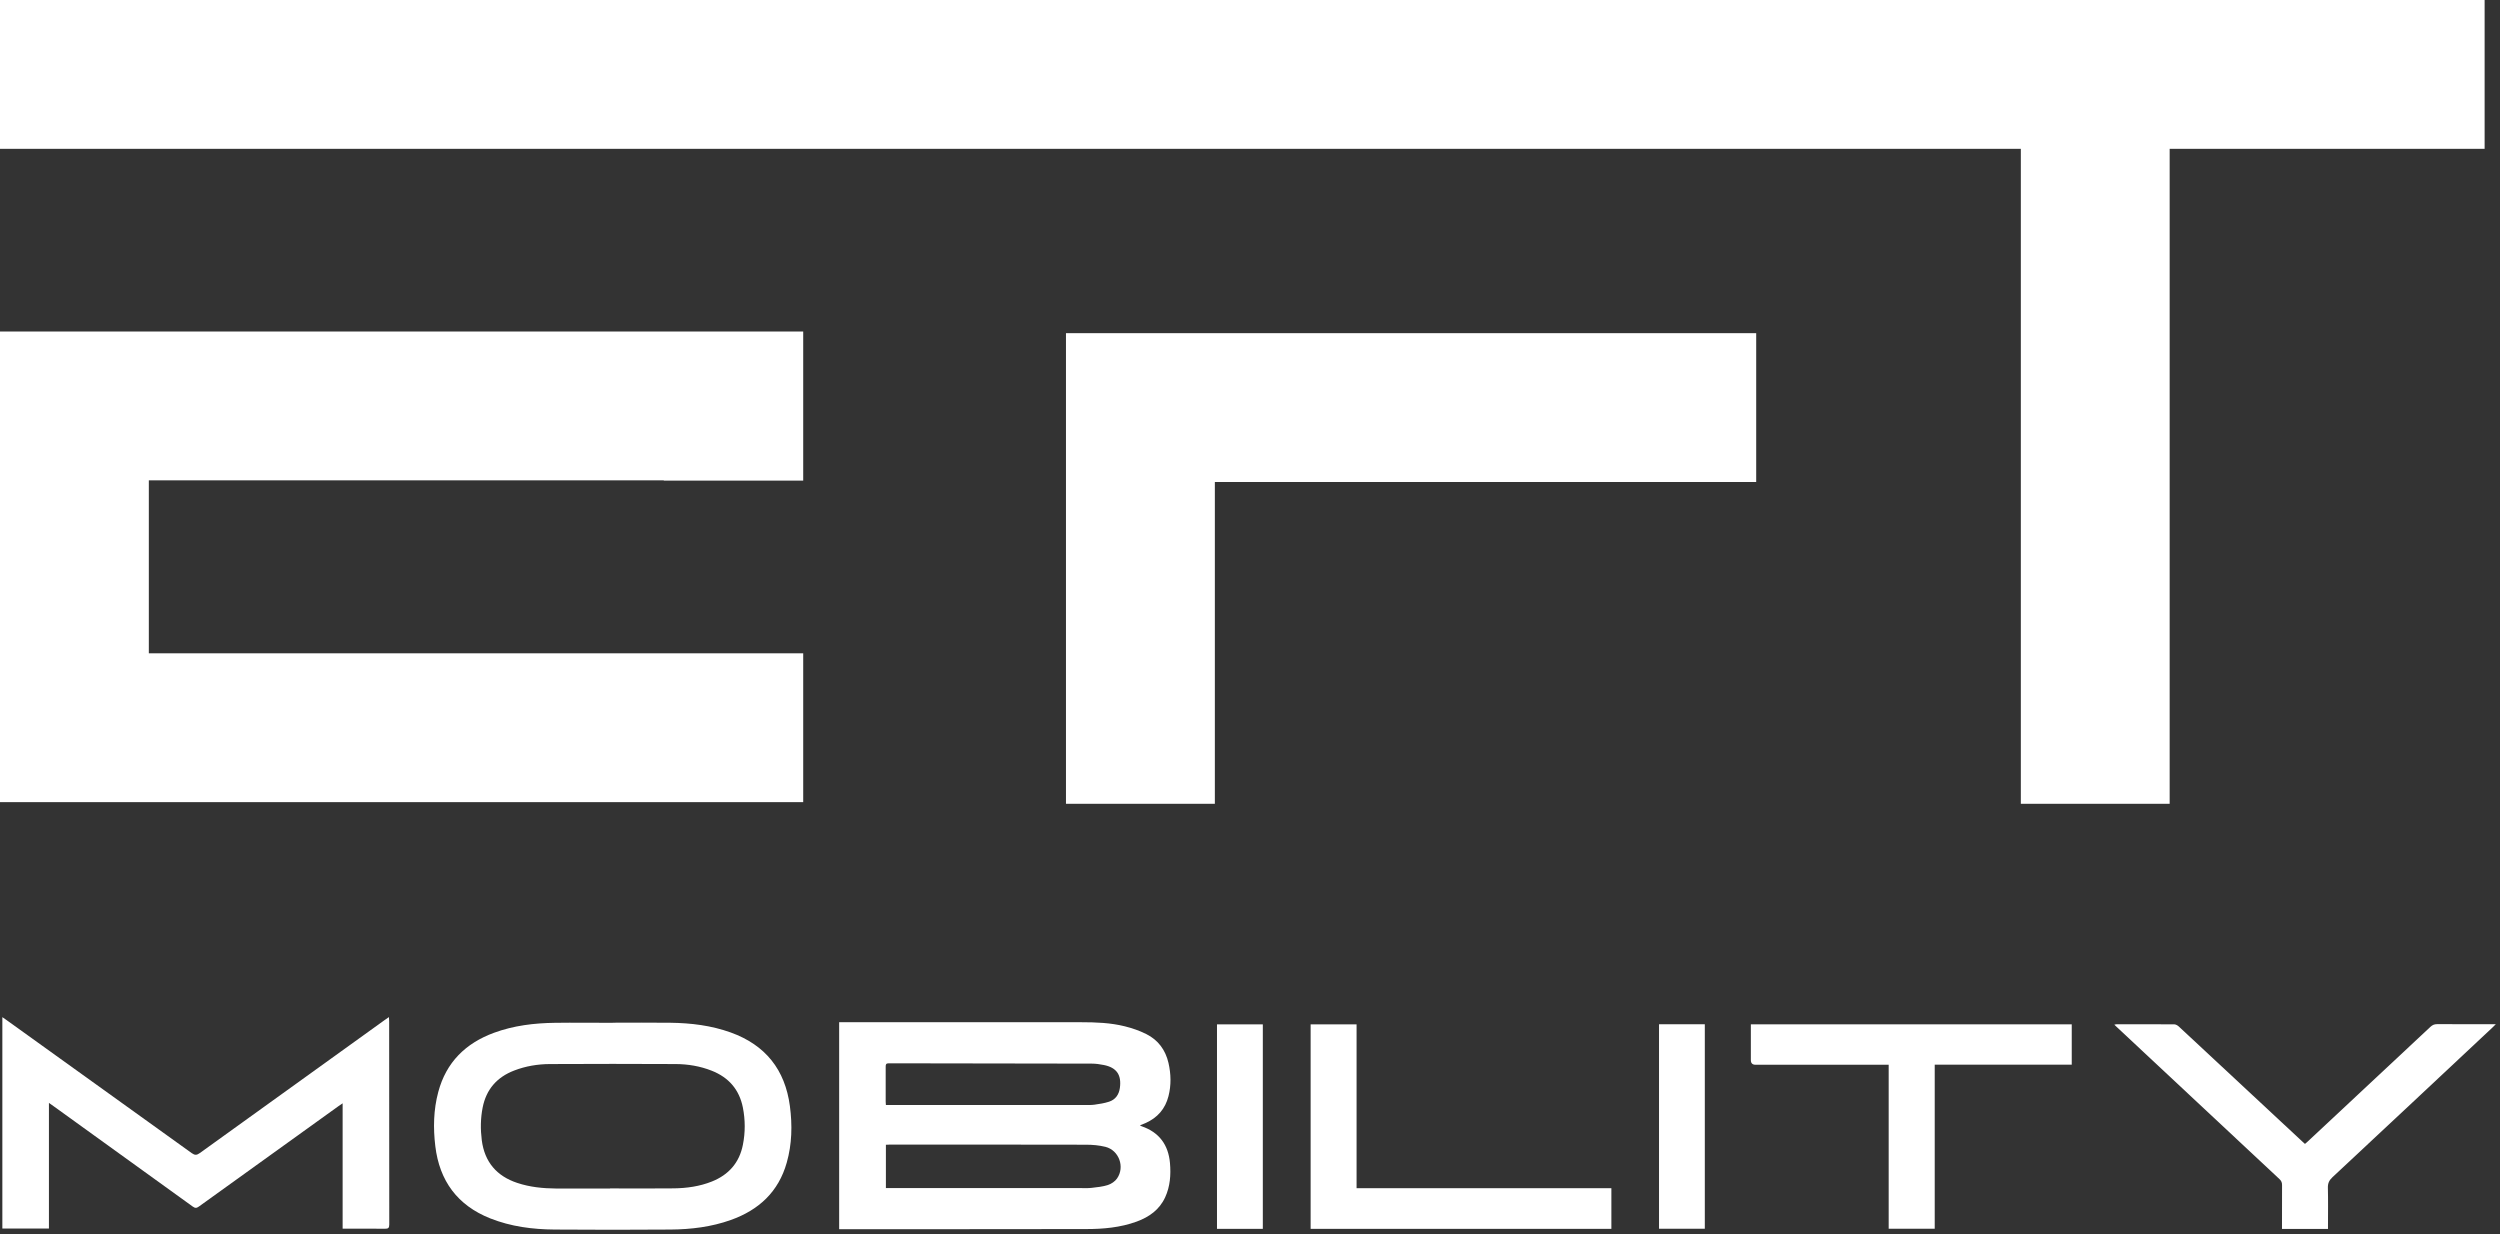
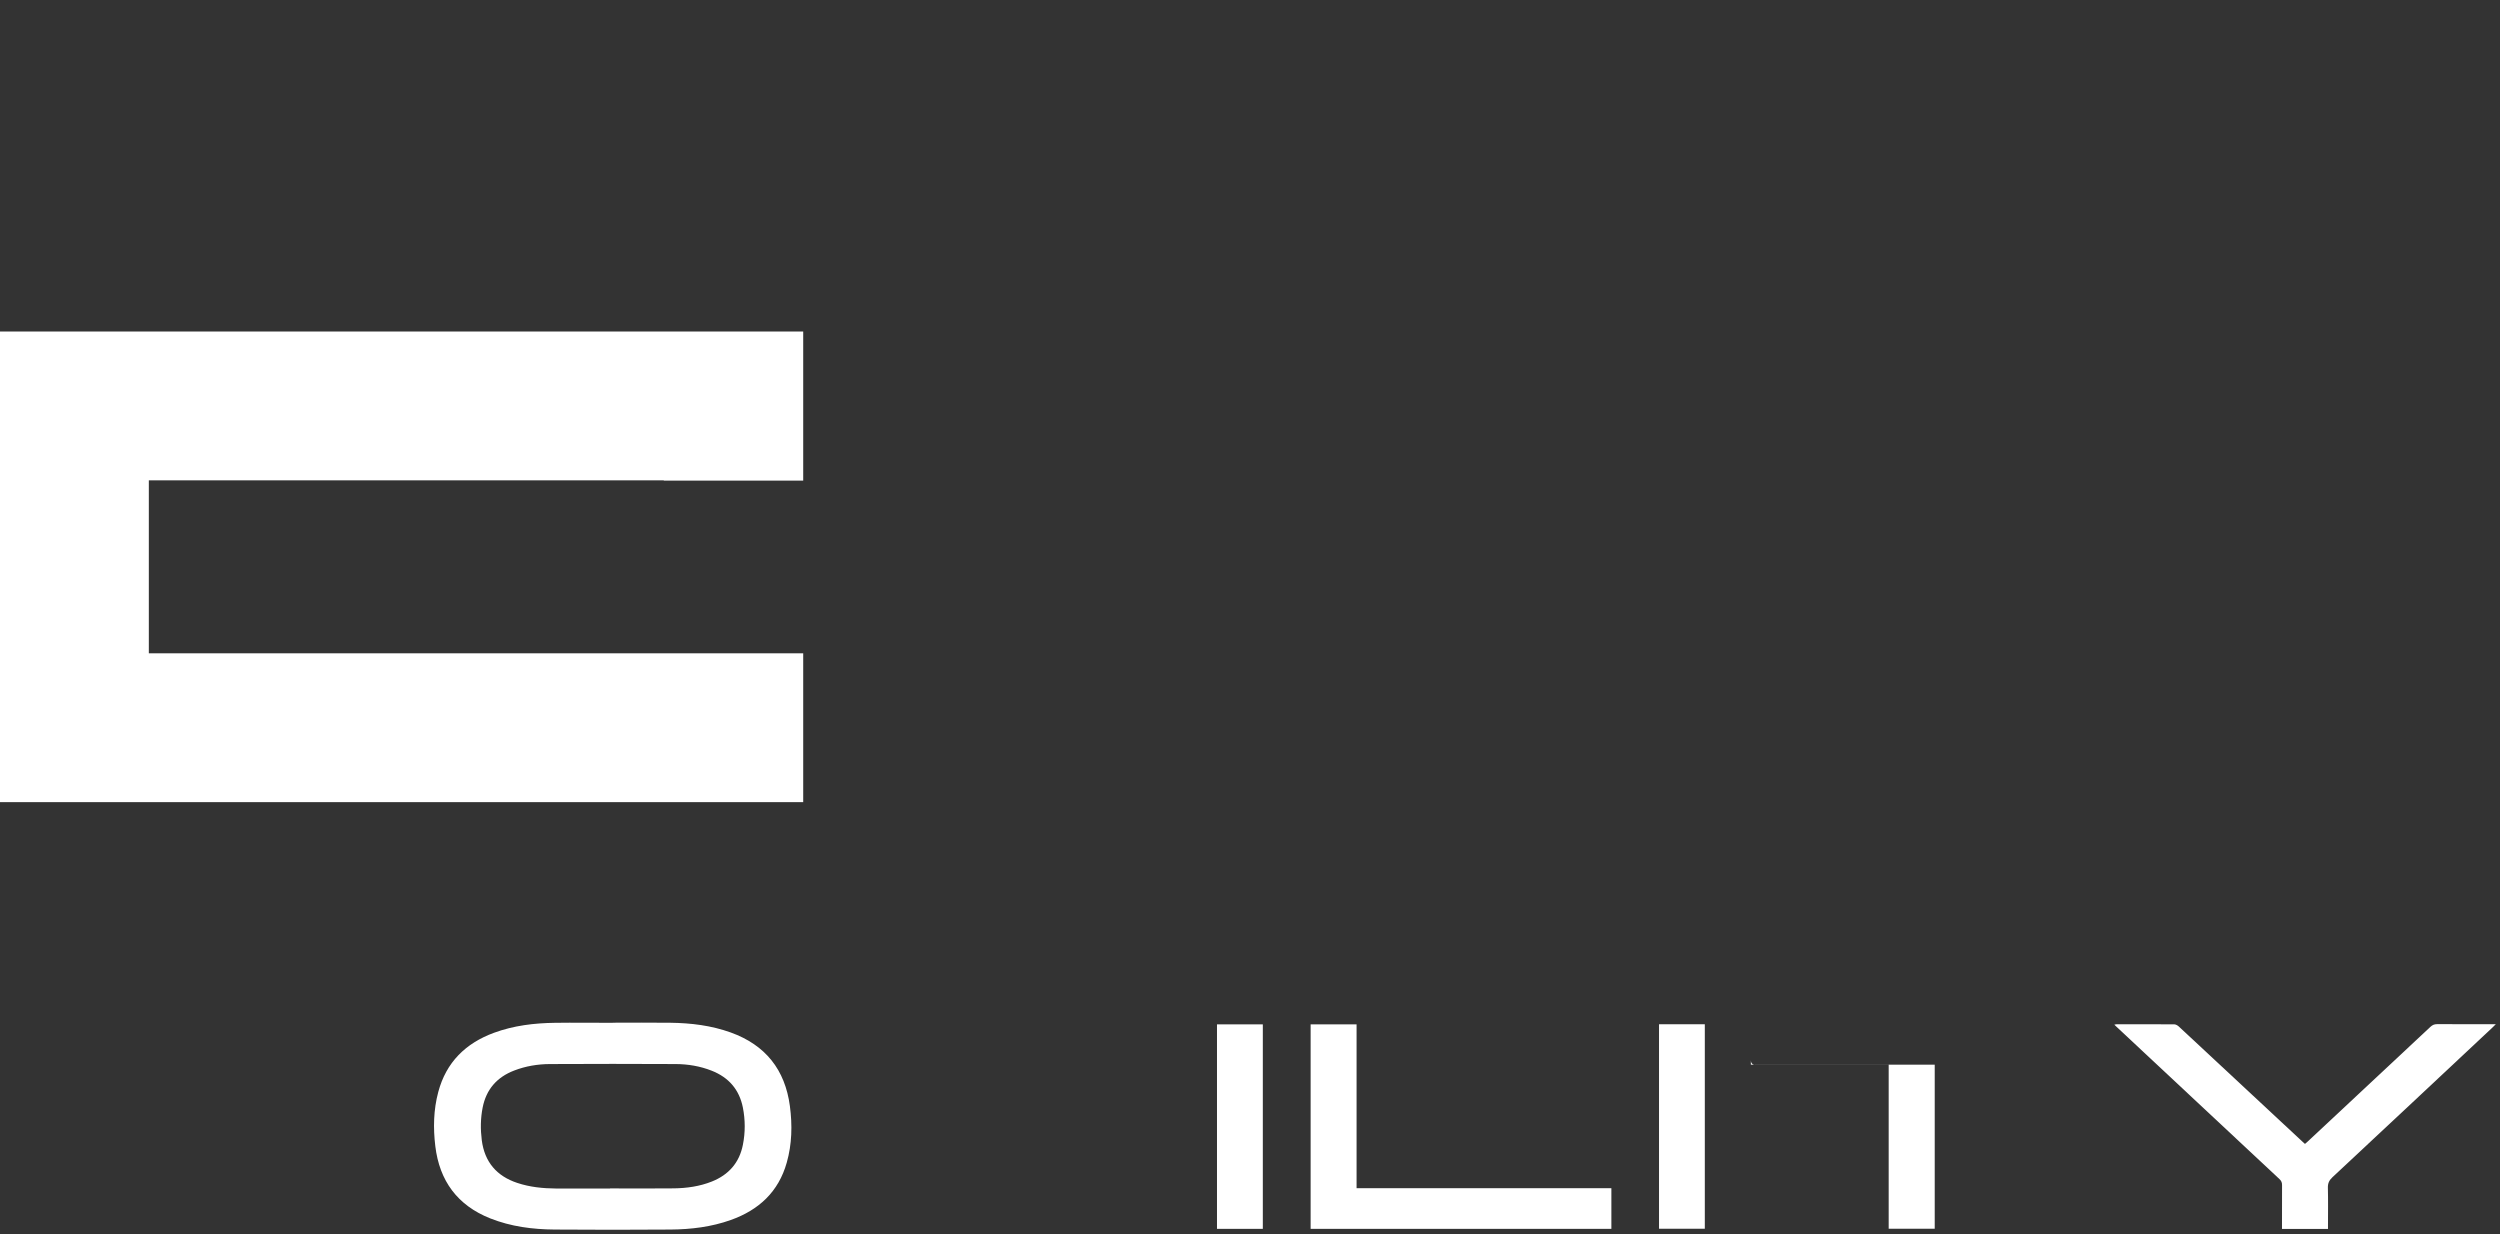
<svg xmlns="http://www.w3.org/2000/svg" width="468" height="231" viewBox="0 0 468 231" fill="none">
  <rect x="0" y="0" width="468" height="231" fill="#333333" stroke="none" />
-   <path d="M199.55 150.47H227.42V90.23H328.76V62.37H199.55V150.47Z" fill="white" />
-   <path d="M465.12 0H405.56H318.92H0V27.86H318.92H378.3V150.47H406.16V27.86H465.12V0Z" fill="white" />
  <path d="M124.26 62.06H0V150.16H150.36V122.3H27.86V89.92H124.26V89.97H150.36V62.06H129.21H124.26Z" fill="white" />
-   <path d="M157.09 230.11V191.36C157.34 191.36 157.57 191.36 157.8 191.36C172.66 191.36 187.52 191.36 202.38 191.36C205.14 191.36 207.9 191.46 210.58 192.13C211.95 192.47 213.31 192.94 214.57 193.57C216.8 194.68 218.18 196.55 218.74 198.98C219.21 201.05 219.27 203.13 218.74 205.2C218.14 207.58 216.68 209.24 214.44 210.24C214.12 210.38 213.8 210.5 213.39 210.67C213.54 210.75 213.62 210.8 213.7 210.83C217 211.96 218.72 214.31 219.02 217.73C219.21 219.93 219.05 222.1 218.12 224.13C217.05 226.46 215.13 227.82 212.79 228.68C209.73 229.8 206.53 230.08 203.31 230.08C188.08 230.11 172.85 230.1 157.62 230.1C157.47 230.1 157.32 230.1 157.08 230.1L157.09 230.11ZM165.84 222.41C166.19 222.41 166.45 222.41 166.71 222.41C178.57 222.41 190.44 222.41 202.3 222.41C202.98 222.41 203.66 222.45 204.33 222.37C205.37 222.25 206.43 222.15 207.41 221.83C208.05 221.62 208.73 221.16 209.11 220.61C210.62 218.46 209.47 215.33 206.94 214.69C205.77 214.4 204.52 214.29 203.31 214.29C191.05 214.26 178.8 214.27 166.54 214.27C166.31 214.27 166.08 214.29 165.84 214.3V222.4V222.41ZM165.85 206.85H166.72C178.78 206.85 190.84 206.85 202.9 206.85C203.56 206.85 204.22 206.89 204.86 206.8C205.78 206.67 206.72 206.53 207.61 206.24C208.81 205.85 209.46 204.93 209.64 203.67C209.98 201.23 209.04 199.85 206.64 199.37C205.89 199.22 205.13 199.11 204.37 199.11C191.7 199.08 179.03 199.07 166.36 199.05C165.86 199.05 165.8 199.27 165.8 199.68C165.81 201.86 165.8 204.04 165.8 206.22C165.8 206.41 165.83 206.6 165.84 206.87L165.85 206.85Z" fill="white" />
  <path d="M114.71 191.451C118.32 191.451 121.92 191.411 125.53 191.461C129.37 191.511 133.16 191.971 136.8 193.281C143.3 195.631 146.97 200.251 147.87 207.071C148.34 210.631 148.26 214.171 147.28 217.641C145.74 223.101 142.06 226.511 136.81 228.381C133.17 229.681 129.37 230.141 125.54 230.171C118.31 230.221 111.08 230.231 103.84 230.171C99.72 230.141 95.65 229.621 91.77 228.081C85.62 225.631 82.27 221.051 81.49 214.561C81.08 211.161 81.15 207.761 82.04 204.431C83.52 198.861 87.16 195.291 92.49 193.331C96.17 191.981 100 191.521 103.89 191.471C107.49 191.421 111.1 191.471 114.71 191.471V191.451ZM114.21 222.491C114.21 222.491 114.21 222.481 114.21 222.471C118.19 222.471 122.17 222.511 126.14 222.461C128.57 222.431 130.98 222.091 133.26 221.181C136.41 219.921 138.41 217.661 139.07 214.301C139.53 211.981 139.52 209.661 139.07 207.351C138.4 203.971 136.42 201.691 133.22 200.431C131.06 199.581 128.79 199.201 126.48 199.191C118.63 199.151 110.79 199.151 102.94 199.191C100.66 199.201 98.41 199.571 96.26 200.401C93.03 201.641 91.02 203.931 90.35 207.341C89.95 209.371 89.93 211.411 90.19 213.461C90.72 217.531 92.98 220.171 96.86 221.451C99.21 222.231 101.64 222.471 104.1 222.491C107.47 222.511 110.83 222.491 114.2 222.491H114.21Z" fill="white" />
-   <path d="M64.14 230.03V206.54C63.8 206.78 63.57 206.92 63.35 207.08C54.64 213.34 45.94 219.59 37.24 225.86C36.8 226.18 36.52 226.19 36.07 225.86C27.42 219.6 18.75 213.36 10.09 207.12C9.83 206.93 9.56 206.75 9.16 206.46V229.98H0.44V190.41C0.72 190.6 0.94 190.75 1.16 190.91C12.74 199.23 24.33 207.54 35.9 215.87C36.49 216.29 36.84 216.26 37.41 215.85C48.92 207.55 60.45 199.26 71.97 190.98C72.21 190.81 72.46 190.64 72.81 190.4C72.83 190.76 72.85 190.99 72.85 191.22C72.85 203.89 72.85 216.56 72.87 229.23C72.87 229.87 72.68 230.03 72.06 230.02C69.68 229.99 67.3 230.01 64.91 230.01H64.14V230.03Z" fill="white" />
-   <path d="M353.57 199.321C353.22 199.321 352.95 199.321 352.68 199.321C344.66 199.321 336.64 199.321 328.62 199.321C328.047 199.321 327.76 199.031 327.76 198.451C327.76 196.241 327.76 194.031 327.76 191.761H387.83V199.301H362.18V230.021H353.56V199.321H353.57Z" fill="white" />
+   <path d="M353.57 199.321C353.22 199.321 352.95 199.321 352.68 199.321C344.66 199.321 336.64 199.321 328.62 199.321C328.047 199.321 327.76 199.031 327.76 198.451C327.76 196.241 327.76 194.031 327.76 191.761V199.301H362.18V230.021H353.56V199.321H353.57Z" fill="white" />
  <path d="M435.8 230.051H427.19V229.361C427.19 226.851 427.18 224.341 427.2 221.831C427.2 221.361 427.06 221.051 426.72 220.731C416.6 211.281 406.48 201.821 396.37 192.361C396.2 192.201 396.03 192.041 395.8 191.821C395.99 191.781 396.12 191.741 396.24 191.741C399.82 191.741 403.41 191.731 406.99 191.751C407.28 191.751 407.63 191.941 407.86 192.151C415.57 199.321 423.27 206.501 430.97 213.671C431.13 213.811 431.28 213.951 431.49 214.141C431.68 213.971 431.87 213.811 432.05 213.651C439.7 206.511 447.34 199.371 454.98 192.221C455.35 191.881 455.7 191.721 456.22 191.721C459.59 191.741 462.96 191.731 466.33 191.731C466.56 191.731 466.8 191.731 467.22 191.731C466.95 192.001 466.79 192.171 466.61 192.331C456.63 201.681 446.65 211.041 436.64 220.371C436.02 220.951 435.76 221.501 435.78 222.341C435.84 224.661 435.8 226.981 435.8 229.301V230.061V230.051Z" fill="white" />
  <path d="M301.65 222.431V230.041H245.35V191.761H253.95V222.431H301.64H301.65Z" fill="white" />
  <path d="M236.4 230.041H227.82V191.761H236.4V230.041Z" fill="white" />
  <path d="M310.57 191.74H319.14V230.02H310.57V191.74Z" fill="white" />
</svg>